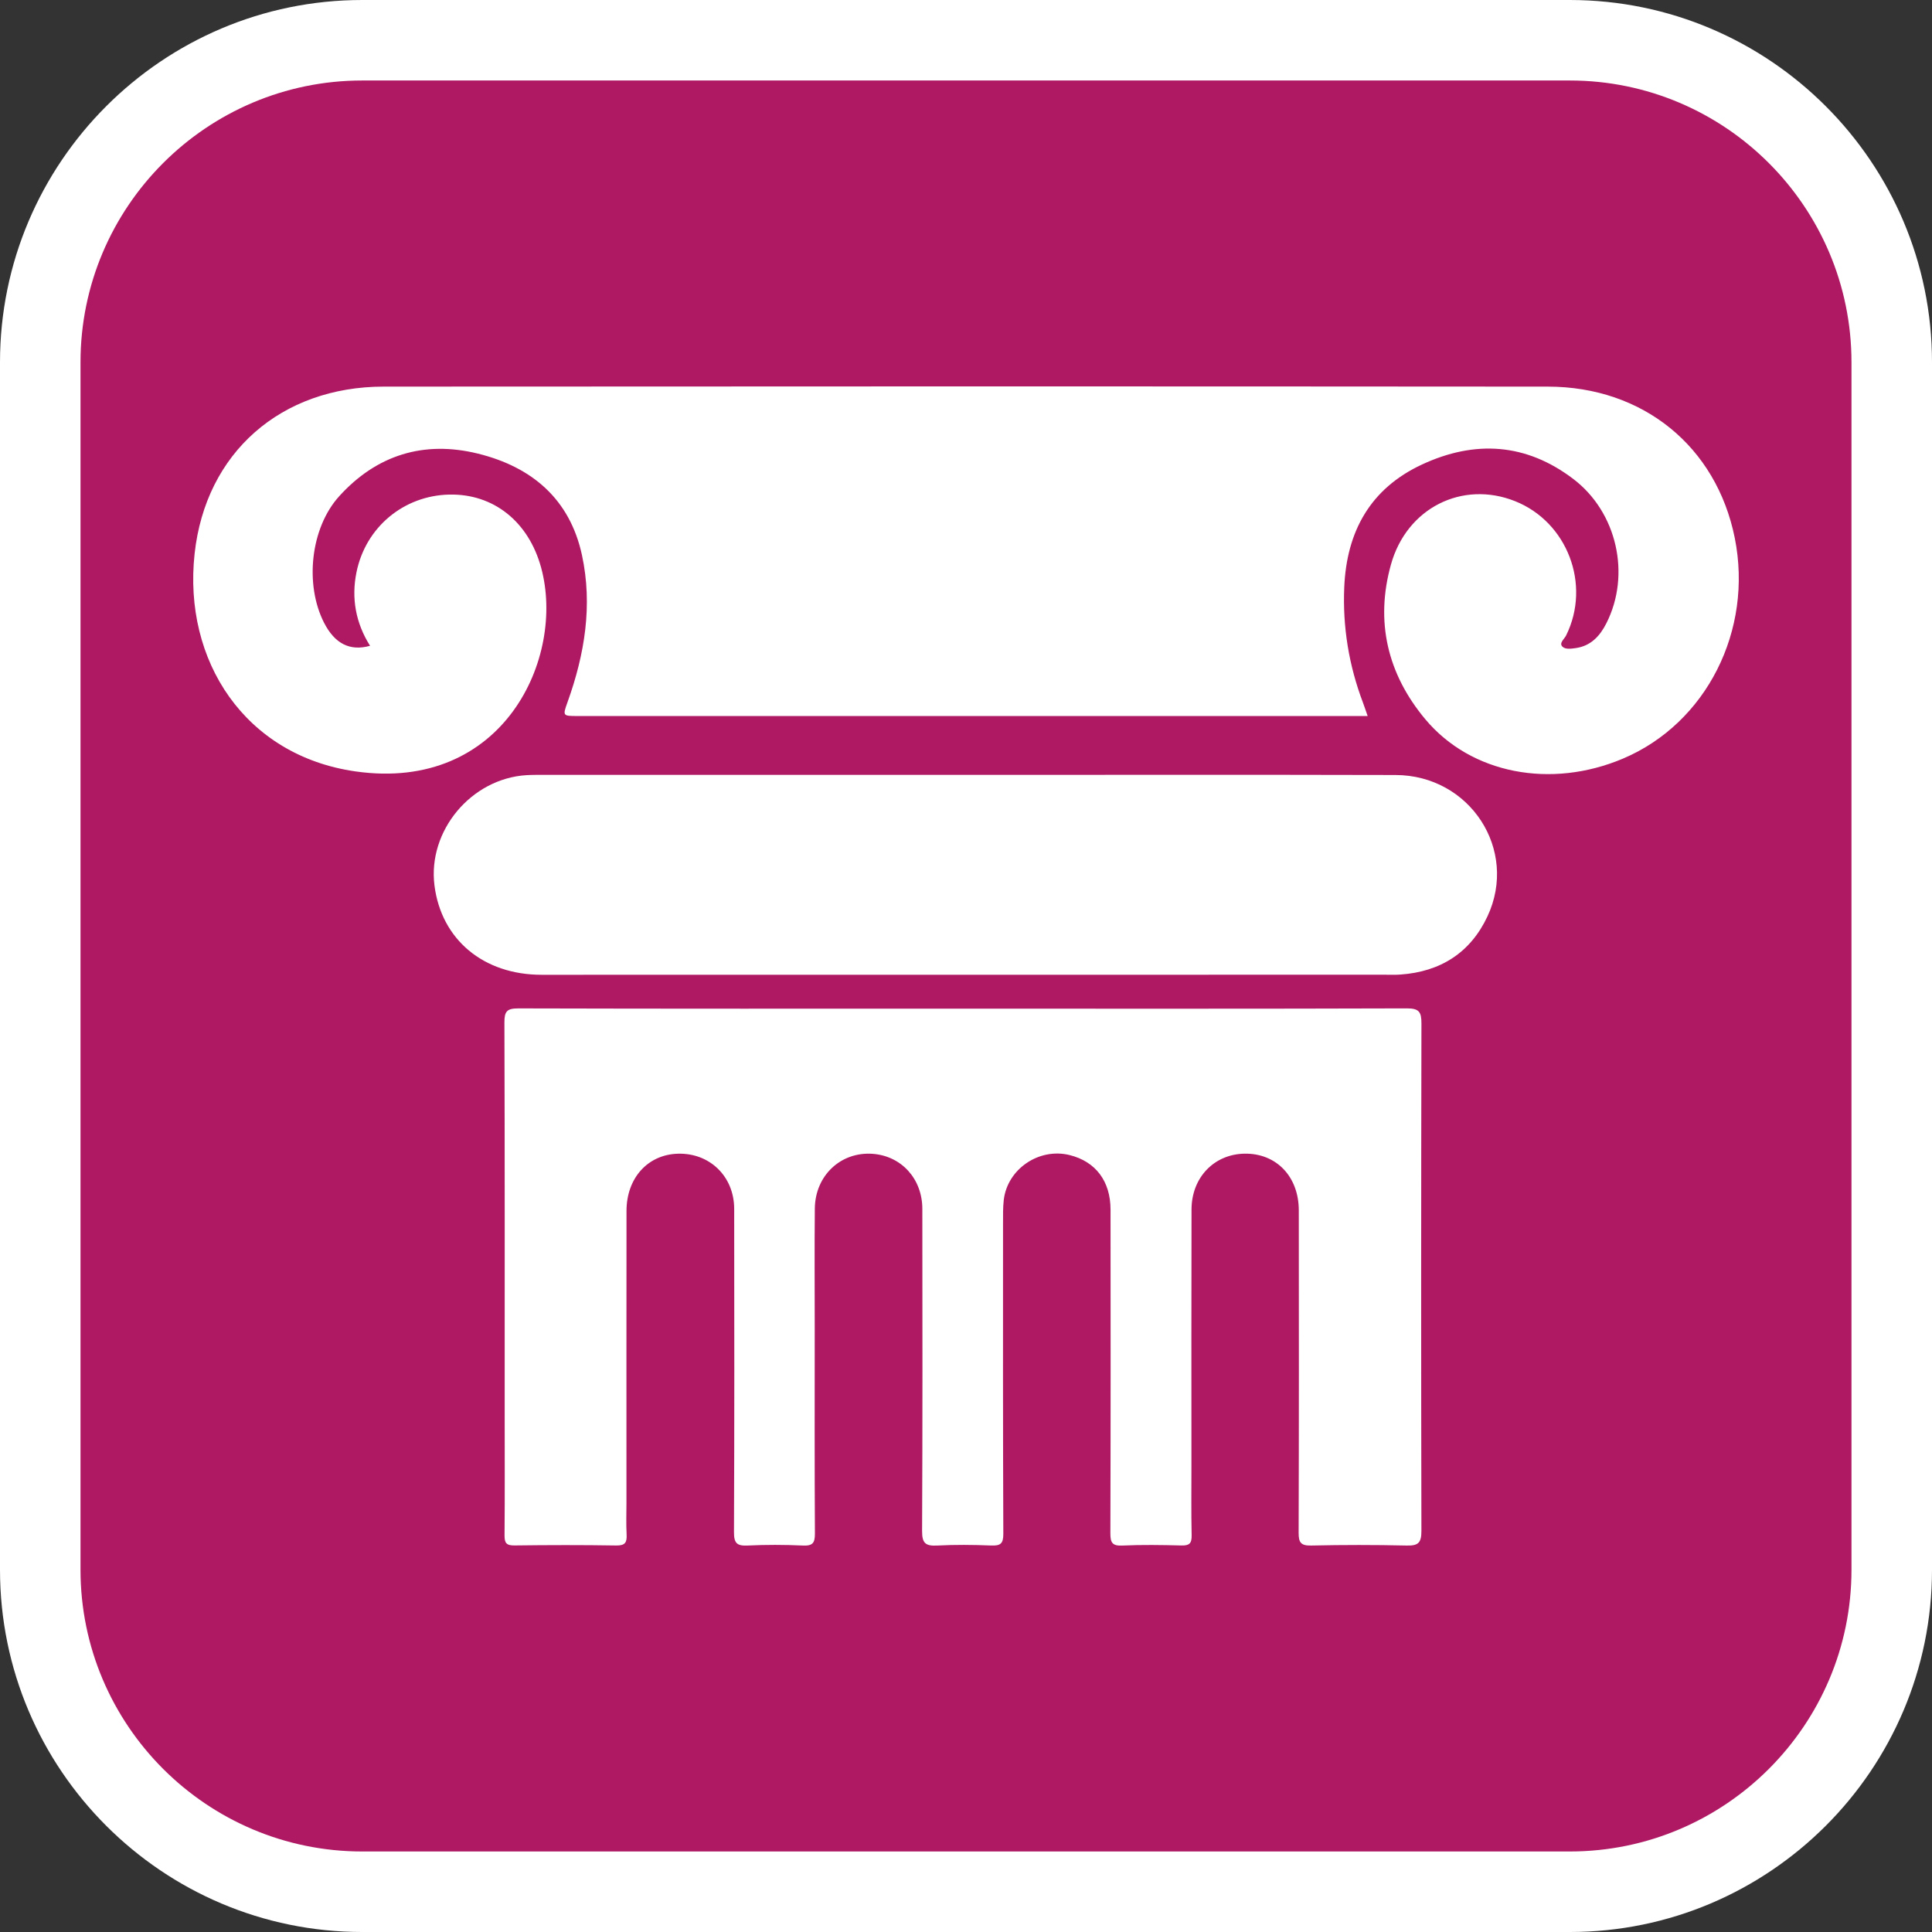
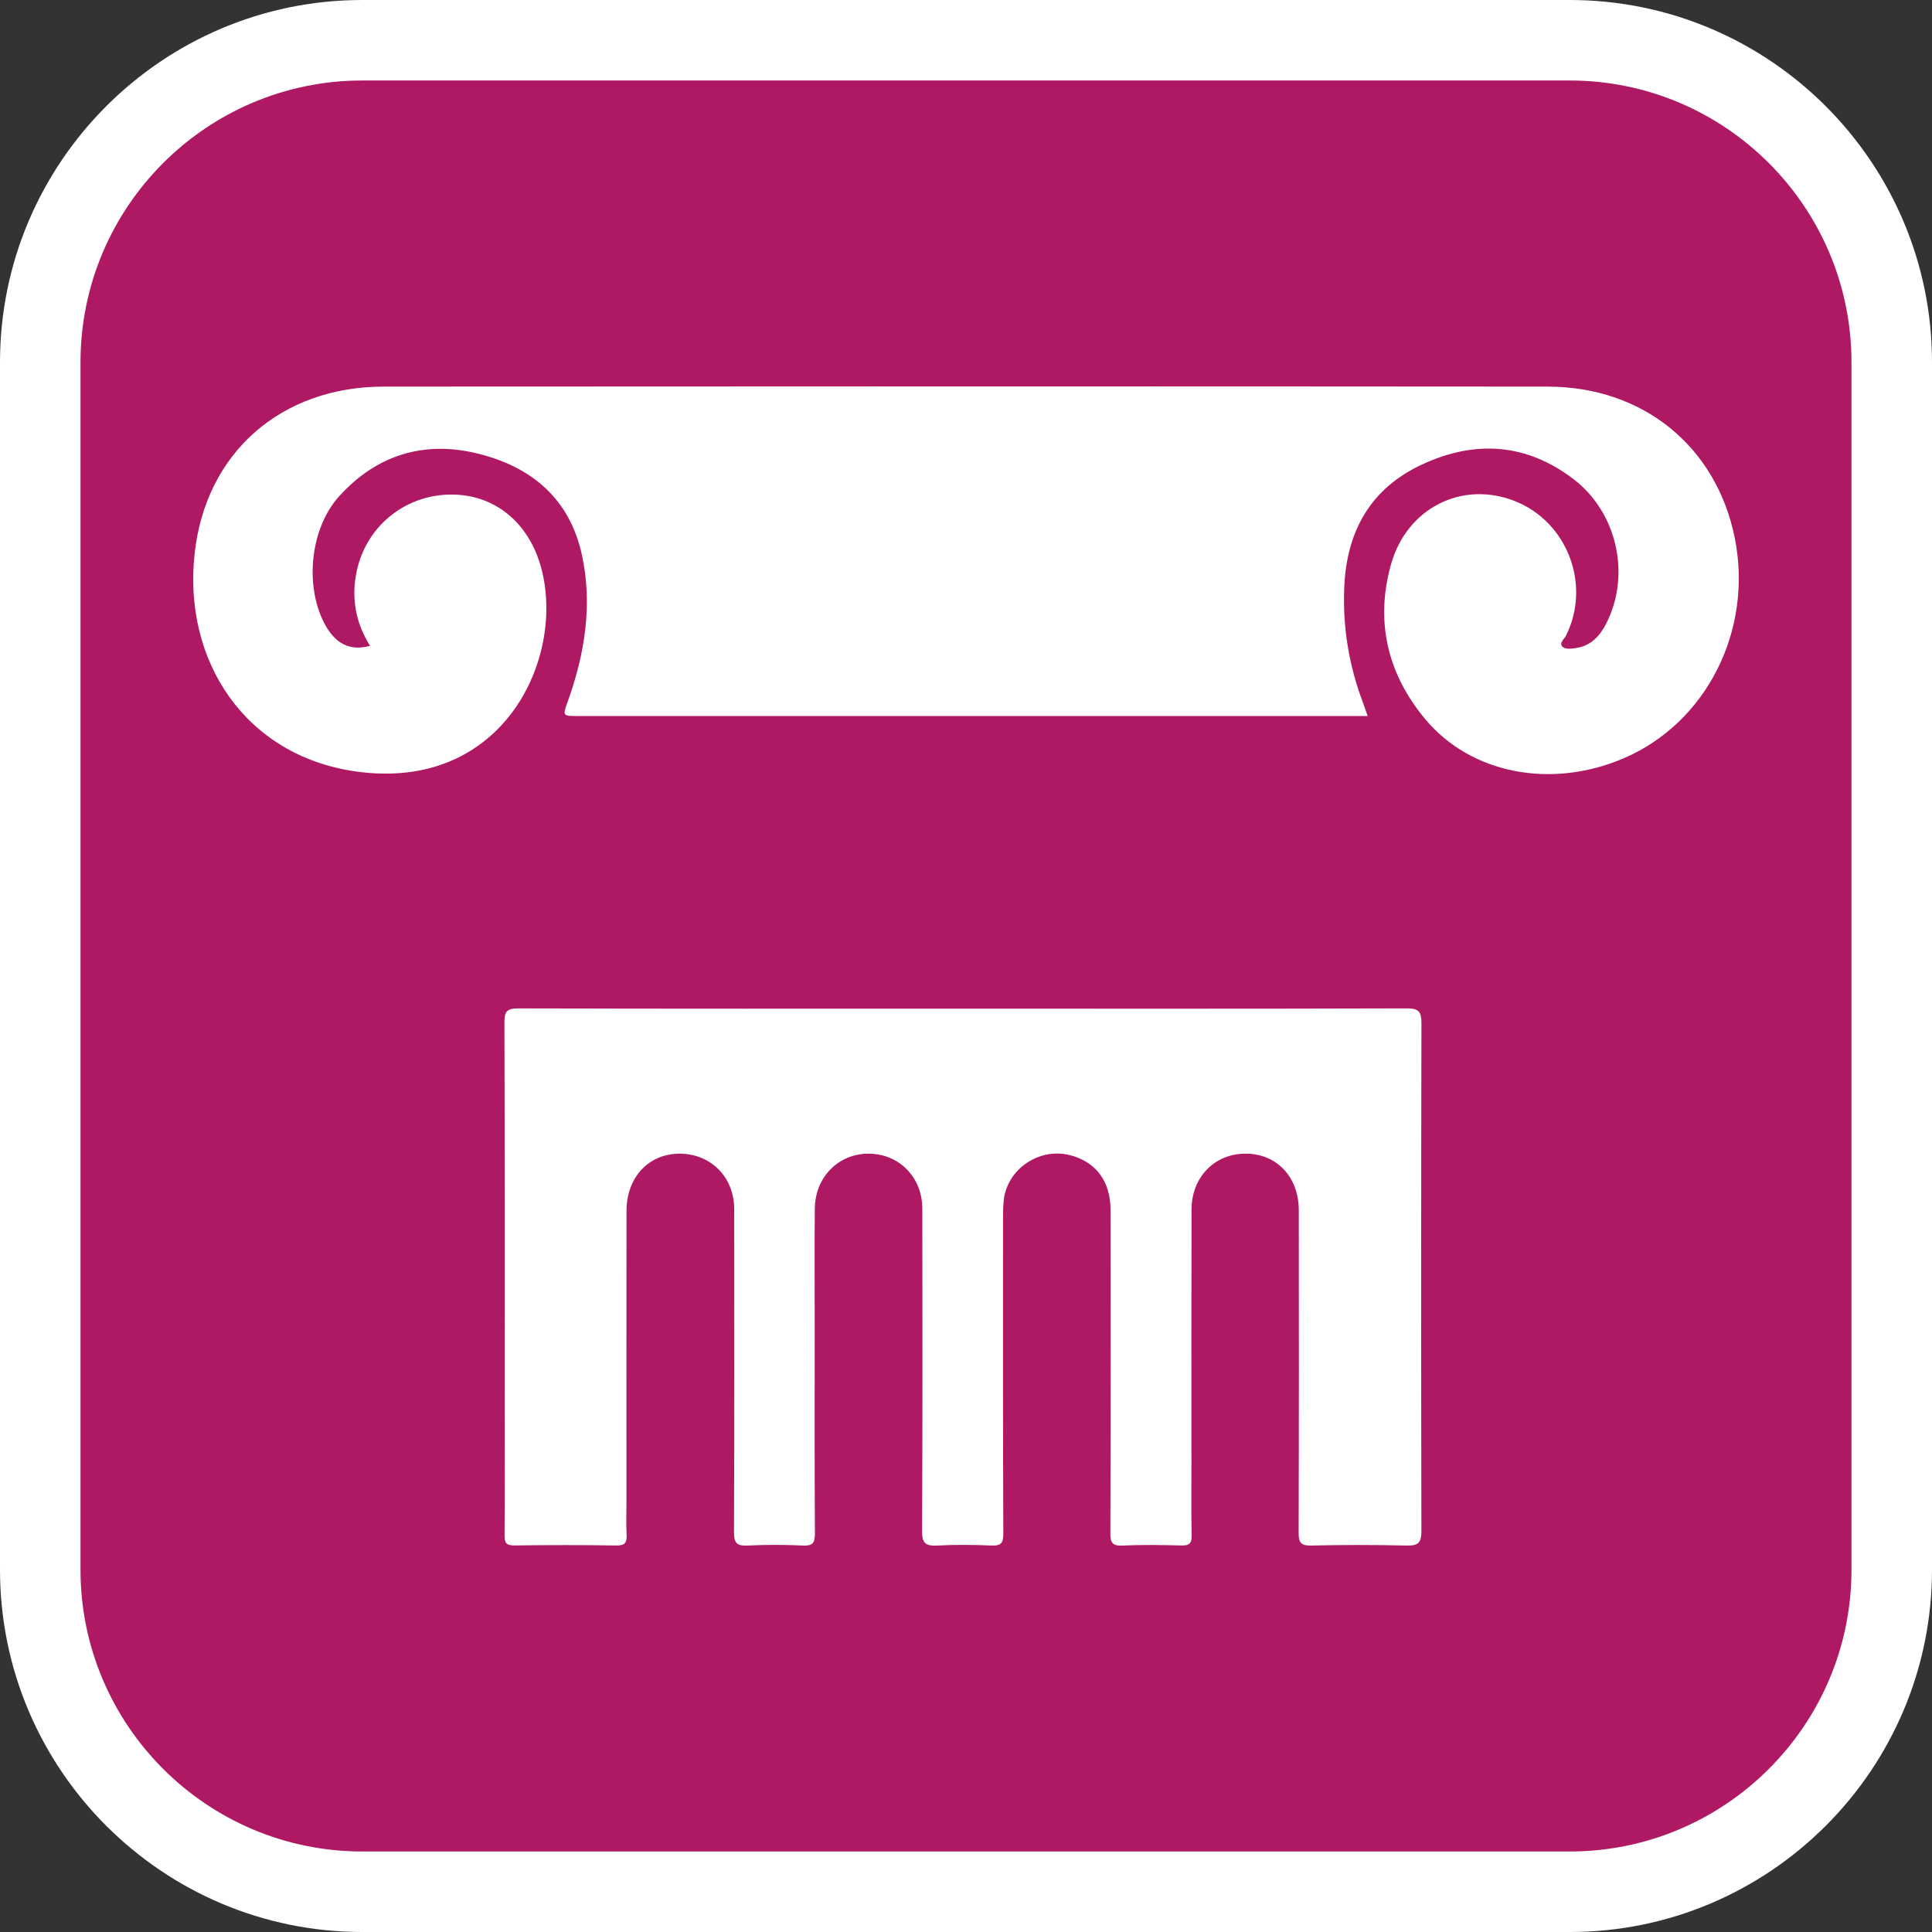
<svg xmlns="http://www.w3.org/2000/svg" version="1.1" id="Calque_1" x="0px" y="0px" width="170.079px" height="170.079px" viewBox="0 0 170.079 170.079" enable-background="new 0 0 170.079 170.079" xml:space="preserve">
  <rect x="0" y="0" width="170.079" height="170.079" fill="#333333" stroke="none" />
  <g>
    <path fill="#FFFFFF" d="M138.189,0H31.89C14.307,0,0,14.306,0,31.89v106.299c0,17.583,14.306,31.89,31.89,31.89h106.299   c17.583,0,31.89-14.305,31.89-31.89V31.89C170.079,14.306,155.772,0,138.189,0z" />
    <path fill="#AF1964" d="M138.189,7.086H31.89C18.213,7.086,7.087,18.21,7.087,31.89v106.299c0,13.677,11.125,24.802,24.802,24.802   h106.3c13.677,0,24.802-11.123,24.802-24.802V31.89C162.991,18.213,151.866,7.086,138.189,7.086z" />
  </g>
  <g>
    <path fill="#FFFFFF" d="M152.715,47.353c-1.617-8.033-8.059-13.312-16.46-13.318C102.1,34.008,67.94,34.01,33.784,34.034   c-9.029,0.006-15.68,5.798-16.652,14.708C16.099,58.195,21.597,66.527,31.3,67.91C44.32,69.766,49.804,57.9,47.636,49.965   c-1.106-4.043-4.188-6.509-8.082-6.426c-4.004,0.084-7.367,2.866-8.172,6.839c-0.465,2.287-0.068,4.467,1.195,6.473   c-1.785,0.5-3.117-0.197-4.055-2.039c-1.707-3.351-1.2-8.327,1.34-11.129c3.285-3.624,7.439-4.927,12.215-3.749   c4.766,1.176,8.093,4.018,9.155,8.935c0.952,4.414,0.243,8.726-1.267,12.932c-0.441,1.229-0.43,1.232,0.888,1.232   c22.708,0.002,45.417,0.002,68.127,0.002c0.415,0,0.828,0,1.419,0c-0.172-0.488-0.287-0.839-0.415-1.183   c-1.24-3.276-1.795-6.665-1.646-10.152c0.205-4.883,2.273-8.684,6.846-10.809c4.658-2.166,9.176-1.885,13.332,1.284   c3.838,2.926,5.066,8.408,2.899,12.691c-0.563,1.111-1.352,1.992-2.688,2.185c-0.419,0.06-0.942,0.137-1.198-0.14   c-0.29-0.313,0.186-0.657,0.339-0.969c2.215-4.467,0.118-9.994-4.504-11.827c-4.625-1.836-9.524,0.586-10.917,5.589   c-1.396,5.01-0.306,9.627,3.02,13.605c4.034,4.826,11.069,6.158,17.414,3.47C150.213,63.675,154.352,55.498,152.715,47.353z" />
    <path fill="#FFFFFF" d="M125.133,90.094c0-0.982-0.187-1.329-1.281-1.324c-12.996,0.043-25.995,0.025-38.994,0.025   c-13.071,0-26.145,0.014-39.219-0.023c-1.012-0.003-1.238,0.259-1.234,1.24c0.037,11.52,0.023,23.039,0.023,34.561   c0,3.529,0.019,7.057-0.012,10.584c-0.006,0.676,0.162,0.902,0.879,0.893c2.984-0.039,5.971-0.045,8.953,0.004   c0.799,0.014,0.948-0.281,0.913-0.973c-0.05-0.936-0.013-1.875-0.013-2.814c0-8.555-0.006-17.111,0.004-25.668   c0.004-2.898,1.877-4.961,4.527-5.035c2.801-0.078,4.949,2,4.953,4.852c0.013,9.494,0.021,18.99-0.018,28.483   c-0.003,0.953,0.268,1.203,1.195,1.159c1.621-0.078,3.252-0.074,4.873,0c0.869,0.04,1.06-0.236,1.056-1.064   c-0.035-6.041-0.019-12.084-0.017-18.127c0-3.488-0.026-6.979,0.009-10.469c0.028-2.916,2.289-5.025,5.088-4.824   c2.533,0.186,4.373,2.195,4.377,4.844c0.011,9.459,0.024,18.916-0.022,28.371c-0.005,1.063,0.309,1.322,1.318,1.27   c1.582-0.084,3.173-0.068,4.757-0.004c0.824,0.033,1.082-0.158,1.076-1.038c-0.037-9.118-0.028-18.237-0.025-27.356   c0-0.674-0.011-1.357,0.064-2.025c0.318-2.727,3.104-4.617,5.795-3.953c2.283,0.564,3.603,2.287,3.605,4.805   c0.01,9.492,0.014,18.988-0.014,28.482c-0.001,0.797,0.14,1.13,1.037,1.09c1.735-0.08,3.477-0.053,5.213-0.008   c0.69,0.018,0.917-0.176,0.904-0.879c-0.044-2.1-0.018-4.201-0.018-6.304c0-7.468-0.013-14.935,0.008-22.405   c0.01-2.814,1.994-4.859,4.667-4.904c2.786-0.045,4.772,2.002,4.776,4.99c0.01,9.457,0.016,18.914-0.014,28.37   c-0.004,0.86,0.182,1.157,1.104,1.138c2.796-0.063,5.593-0.064,8.388,0c1.003,0.025,1.319-0.204,1.316-1.27   C125.098,119.889,125.103,104.991,125.133,90.094z" />
-     <path fill="#FFFFFF" d="M122.85,68.226c-12.618-0.033-25.238-0.01-37.856-0.011c-12.355-0.001-24.708-0.001-37.063,0   c-0.529,0-1.061-0.008-1.586,0.024c-4.871,0.303-8.705,4.902-8.098,9.707c0.604,4.771,4.316,7.867,9.432,7.867   c24.745-0.004,49.492-0.004,74.238-0.006c0.455,0,0.91,0.021,1.361-0.014c3.542-0.248,6.174-1.932,7.67-5.128   C133.684,74.812,129.405,68.24,122.85,68.226z" />
  </g>
</svg>